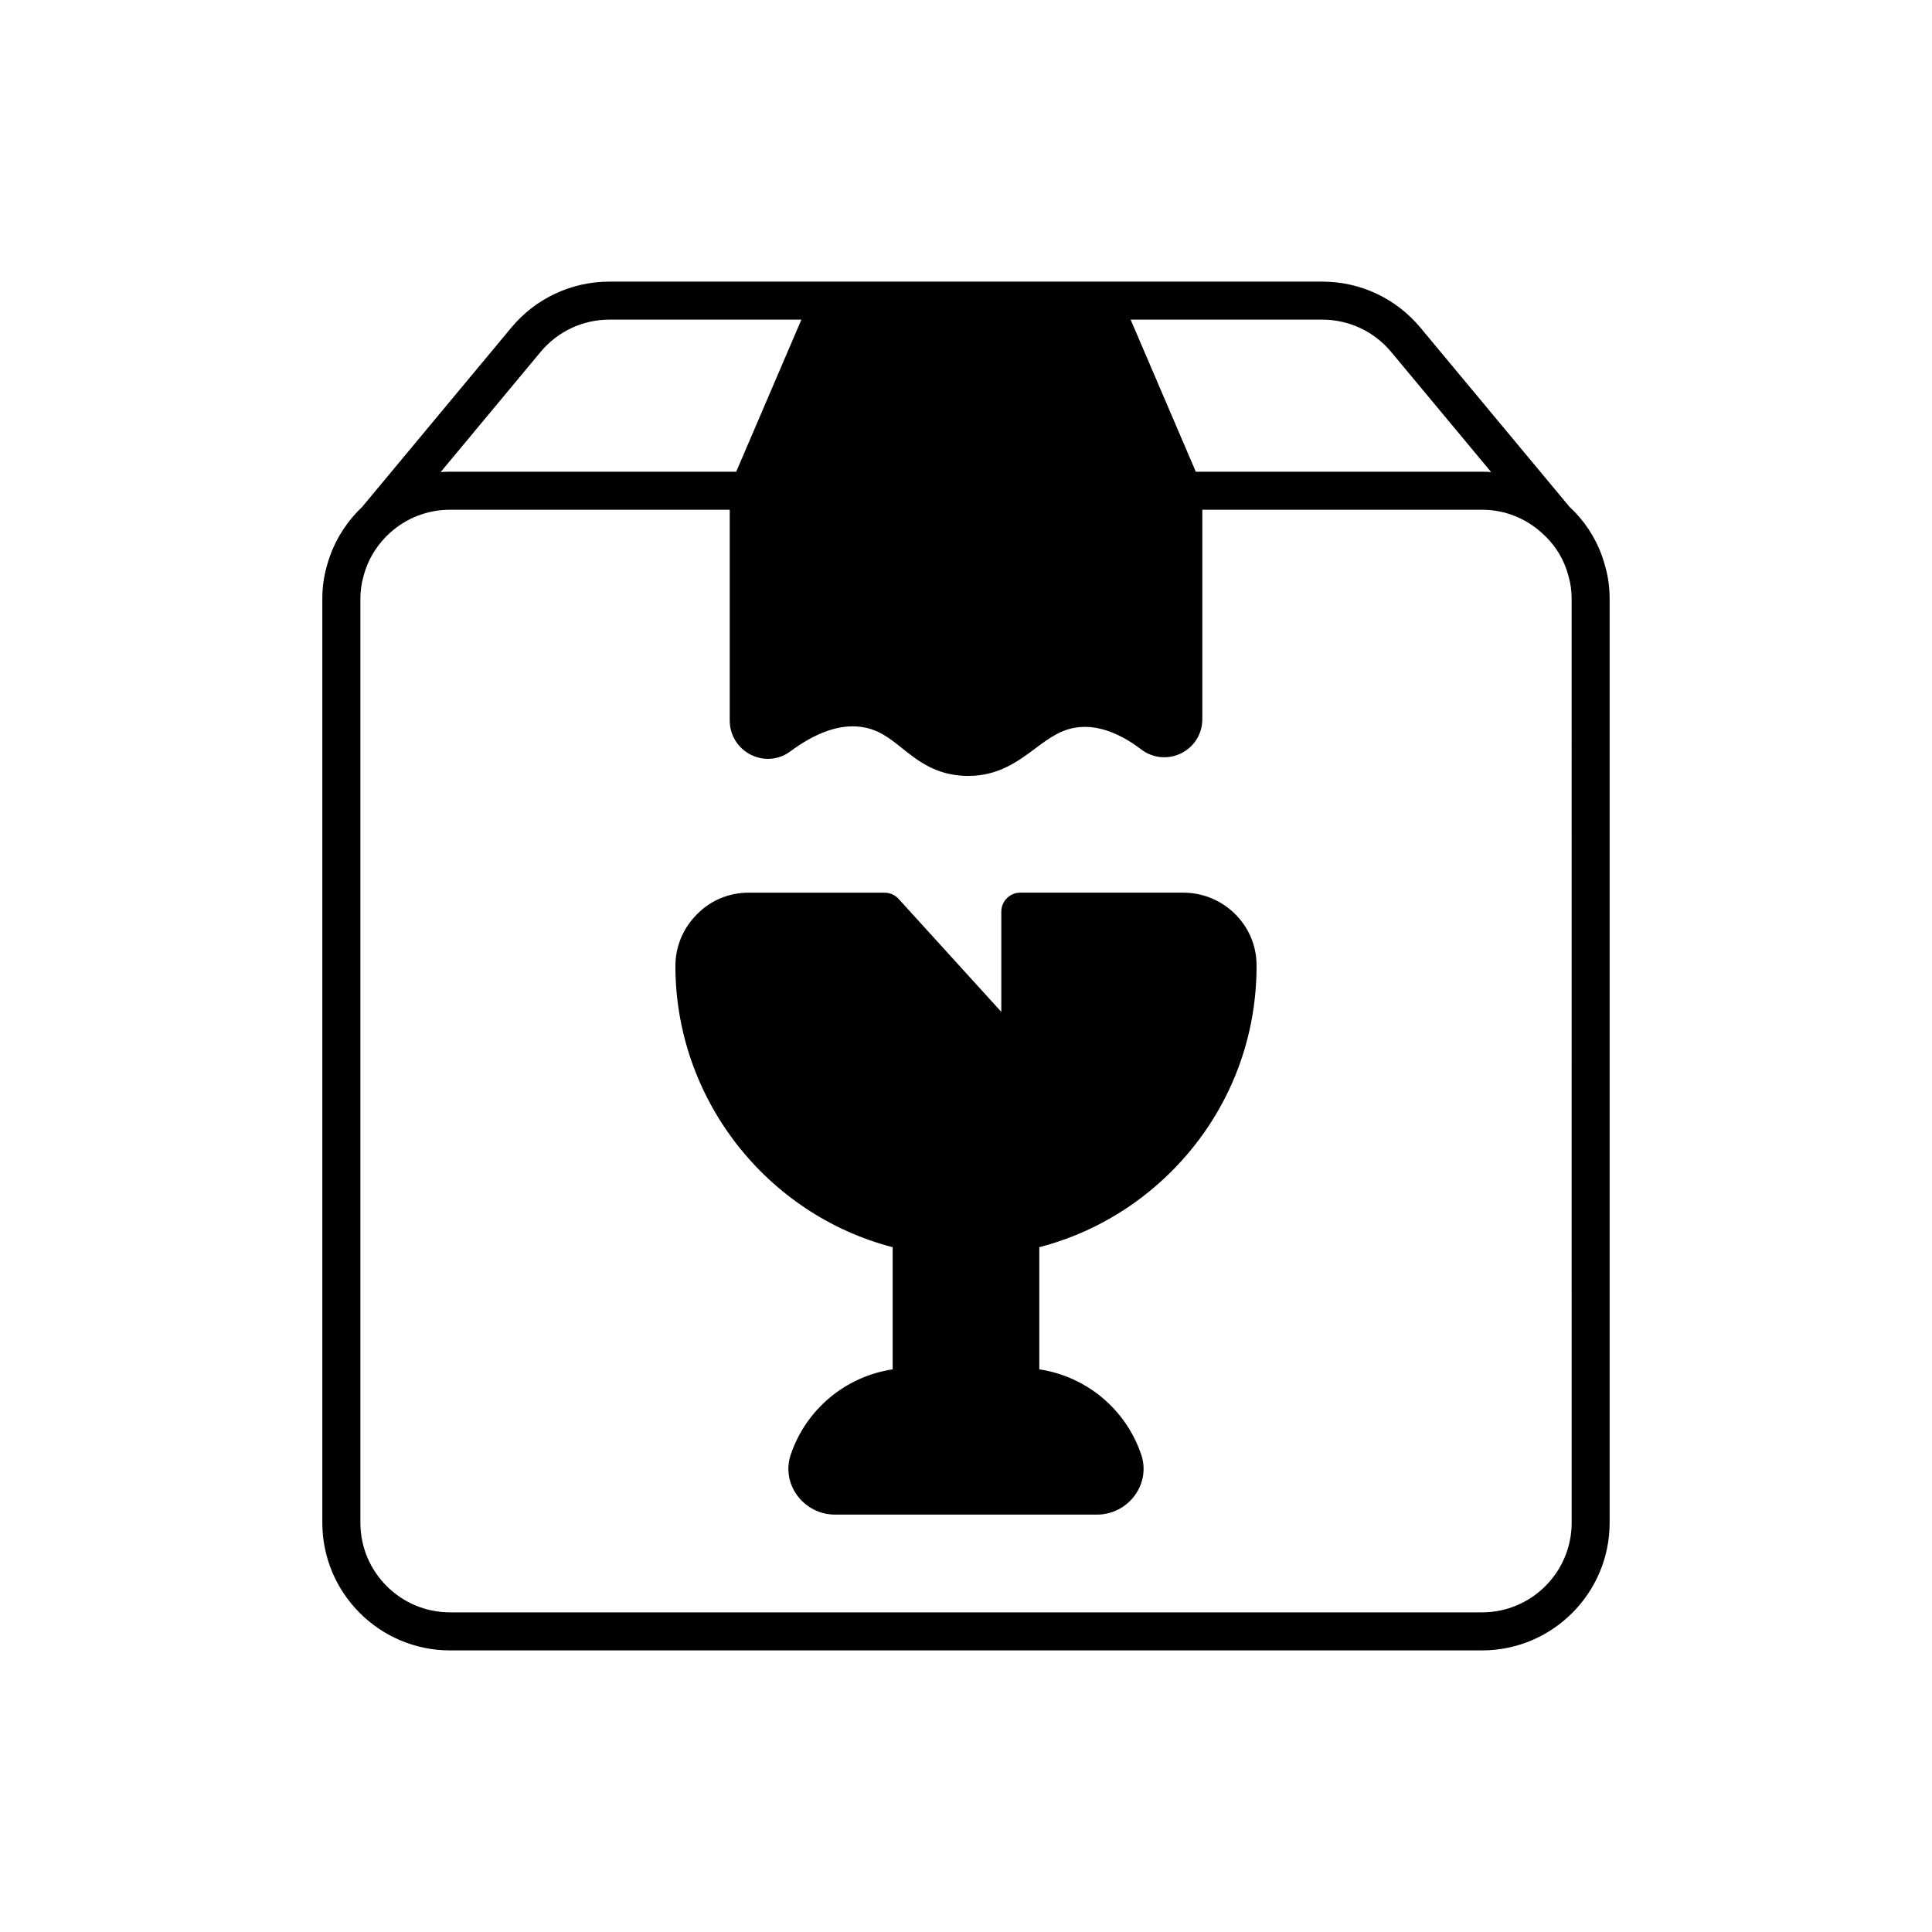
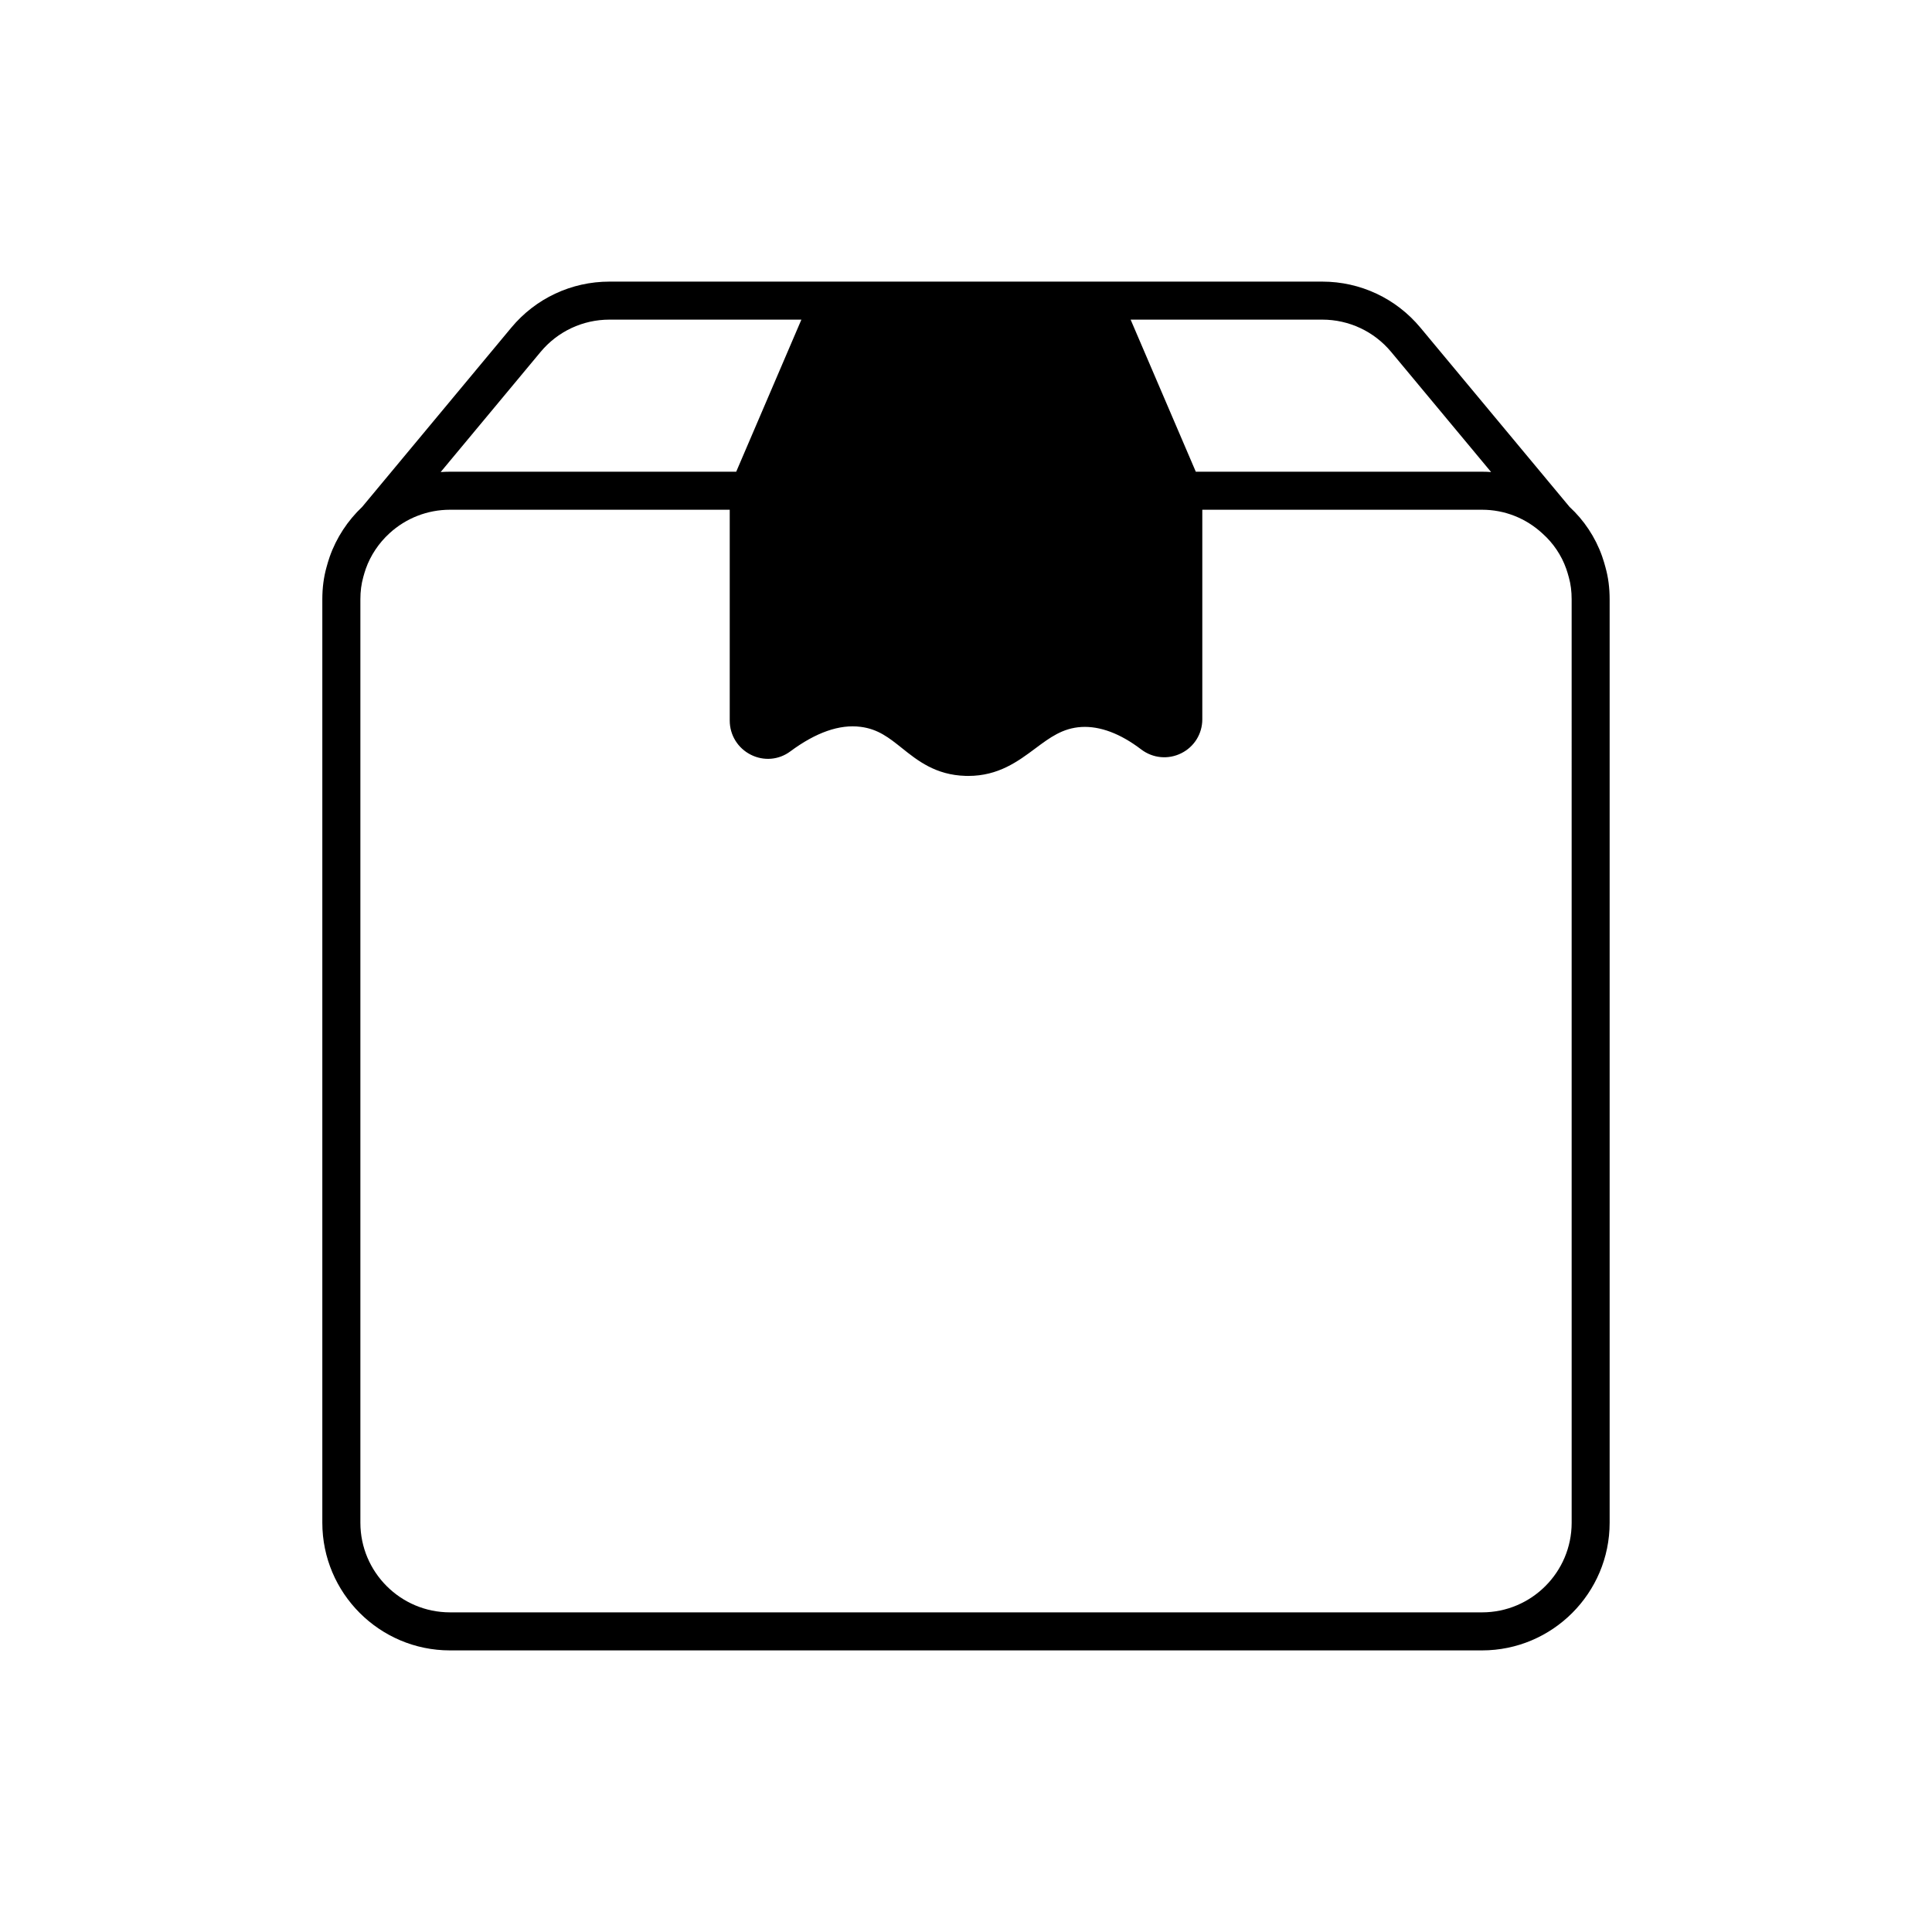
<svg xmlns="http://www.w3.org/2000/svg" fill="#000000" width="800px" height="800px" version="1.1" viewBox="144 144 512 512">
  <g>
    <path d="m569.49 294.42c-0.242-0.969-0.559-1.938-0.934-3.055-1.773-5.004-4.781-9.512-8.613-13.039l-39.527-47.504c-6.445-7.75-15.926-12.191-26-12.191h-188.91c-10.082 0-19.562 4.449-26.004 12.195l-39.508 47.492c-3.848 3.648-6.82 8.141-8.609 13.199-0.32 0.965-0.637 1.934-0.844 2.762-0.754 2.688-1.121 5.484-1.121 8.555v244.71c0.004 18.652 15.176 33.828 33.828 33.828h273.5c18.652 0 33.824-15.172 33.824-33.824v-244.71c0-3.07-0.367-5.867-1.086-8.414zm-75.074-65.715c7.074 0 13.73 3.121 18.258 8.562l26.484 31.828c-0.801-0.055-1.602-0.086-2.41-0.086h-75.848l-17.273-40.305zm-207.16 8.566c4.527-5.445 11.18-8.566 18.258-8.566h50.863l-17.273 40.305h-75.848c-0.828 0-1.656 0.031-2.477 0.09zm273.25 310.27c0 13.098-10.652 23.75-23.75 23.75h-273.5c-13.094 0-23.75-10.652-23.75-23.75v-244.71c0-2.137 0.242-4.039 0.785-5.973 0.184-0.723 0.426-1.441 0.652-2.129 1.258-3.547 3.43-6.801 6.281-9.41 4.391-4.023 10.086-6.234 16.031-6.234h74.133v55.867c0 3.852 2.148 7.332 5.606 9.066 3.398 1.707 7.387 1.383 10.422-0.875 6.781-5.031 13.062-7.258 18.684-6.519 4.609 0.582 7.527 2.914 10.906 5.613 4.191 3.352 8.945 7.148 16.852 7.379 0.25 0.004 0.496 0.012 0.742 0.012 7.996 0 13.18-3.863 17.766-7.281 3.883-2.898 7.238-5.398 12.238-5.691 4.894-0.27 10.262 1.711 15.836 5.957 3.07 2.332 7.133 2.727 10.59 1.012 3.453-1.707 5.594-5.16 5.594-9.008v-55.531h74.133c5.965 0 11.645 2.231 16.074 6.352 2.812 2.516 4.973 5.727 6.223 9.258 0.242 0.723 0.484 1.441 0.703 2.309 0.504 1.789 0.746 3.695 0.746 5.832z" />
-     <path d="m457.58 380.56h-43.184c-2.781 0-5.039 2.254-5.039 5.039v26.555l-27.219-29.941c-0.953-1.047-2.309-1.648-3.727-1.648h-35.988c-5.25 0-10.137 2.051-13.711 5.723-3.691 3.691-5.723 8.559-5.723 13.711 0 35.086 23.977 65.785 57.578 74.527v32.363c-12.387 1.859-22.898 10.469-27.008 22.594-1.234 3.641-0.633 7.547 1.637 10.723 2.328 3.242 6.086 5.18 10.059 5.18h69.484c3.973 0 7.731-1.938 10.059-5.18 2.273-3.172 2.871-7.078 1.637-10.723-4.109-12.121-14.621-20.734-27.008-22.594v-32.363c13.223-3.438 25.258-10.328 35.016-20.082 14.613-14.613 22.629-34.031 22.562-54.68-0.027-10.59-8.746-19.203-19.426-19.203z" />
  </g>
</svg>